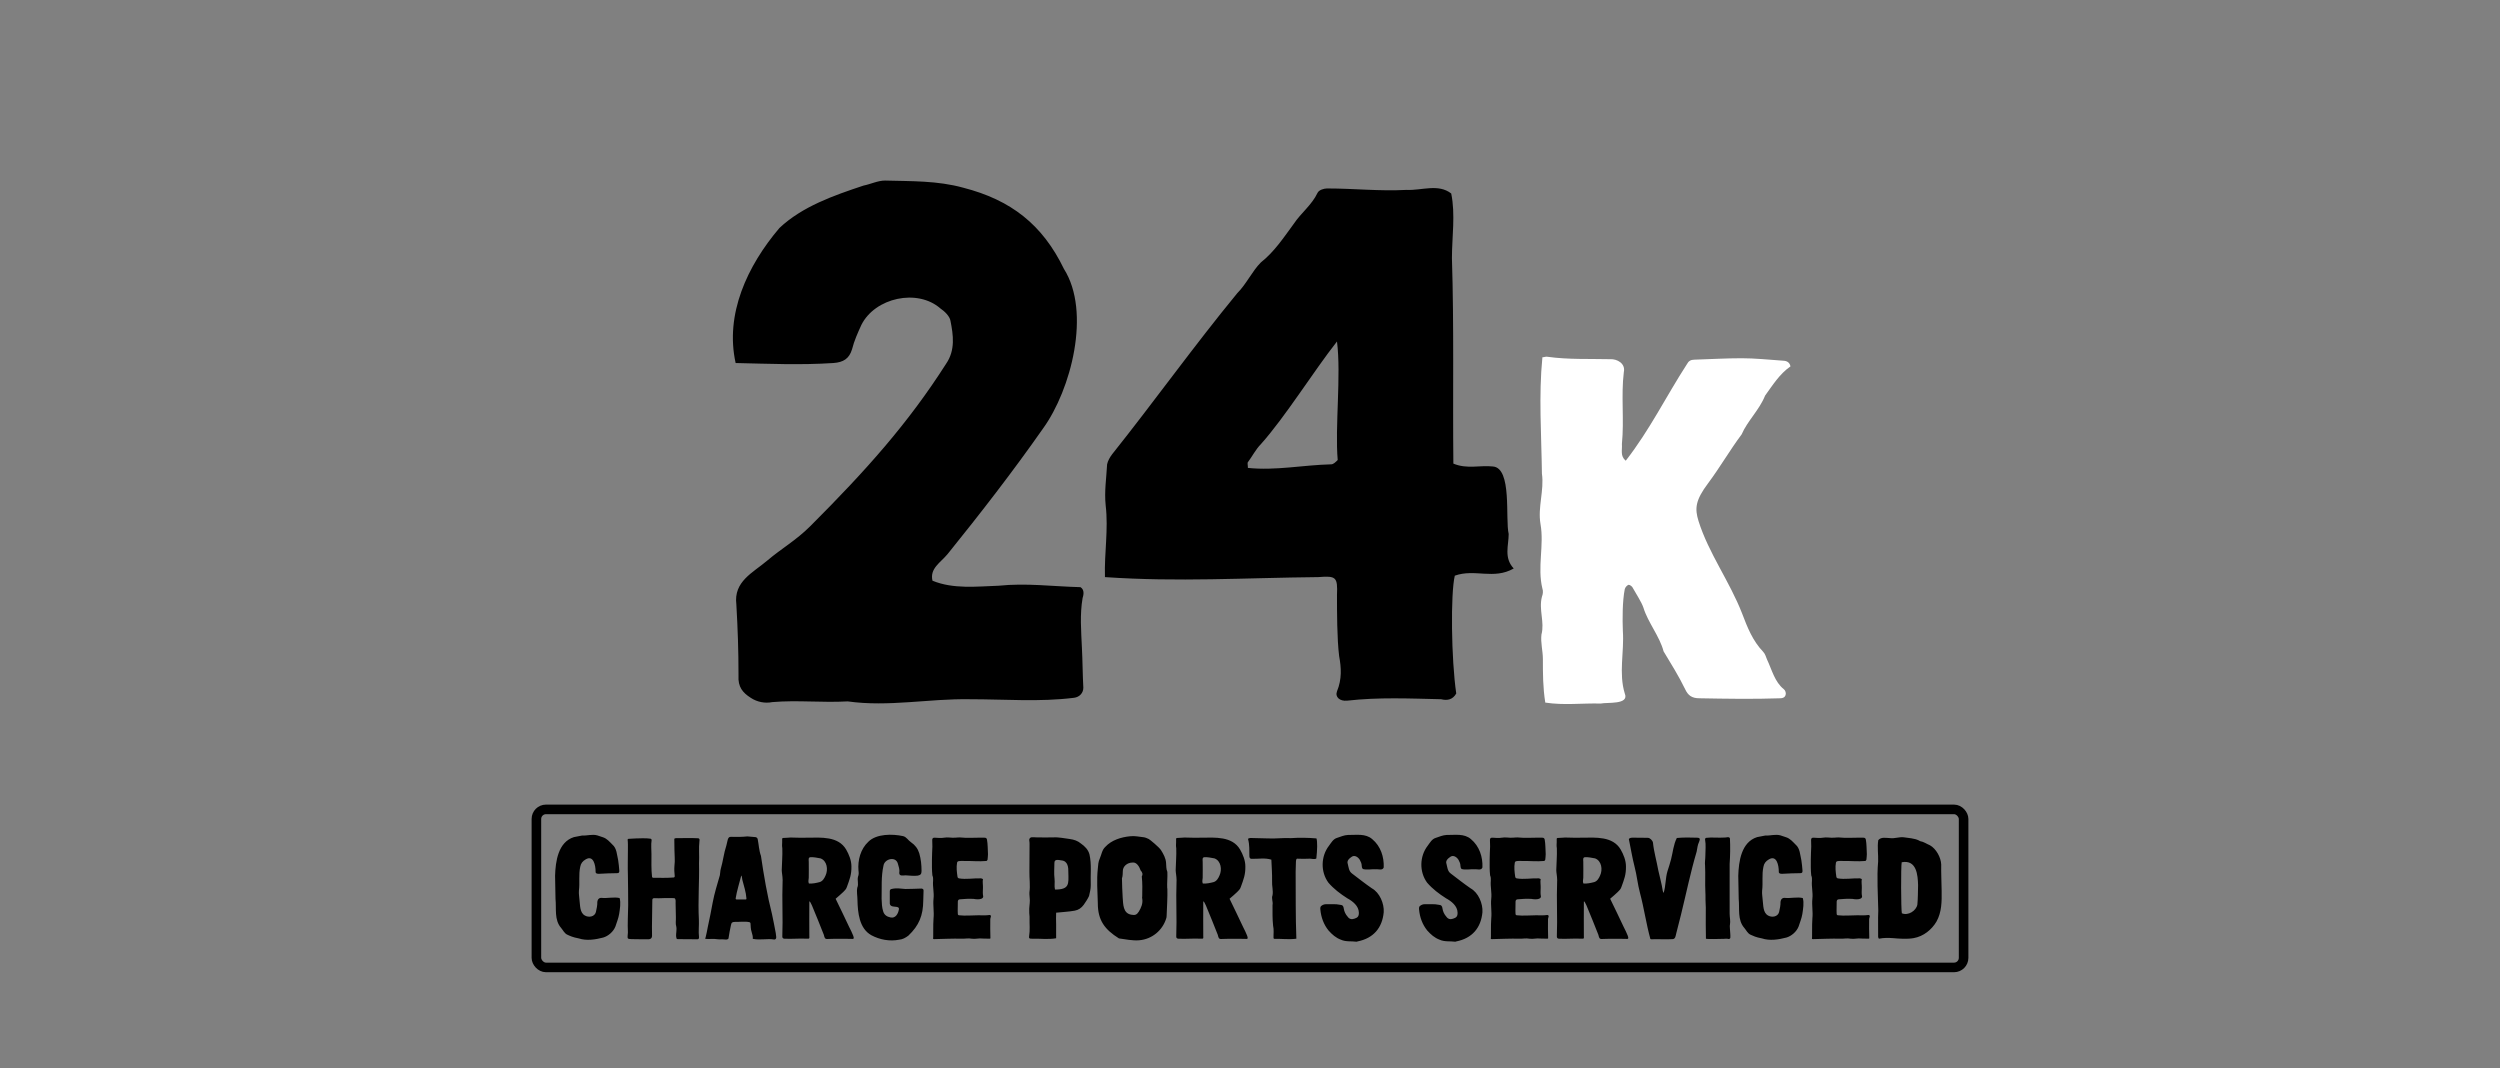
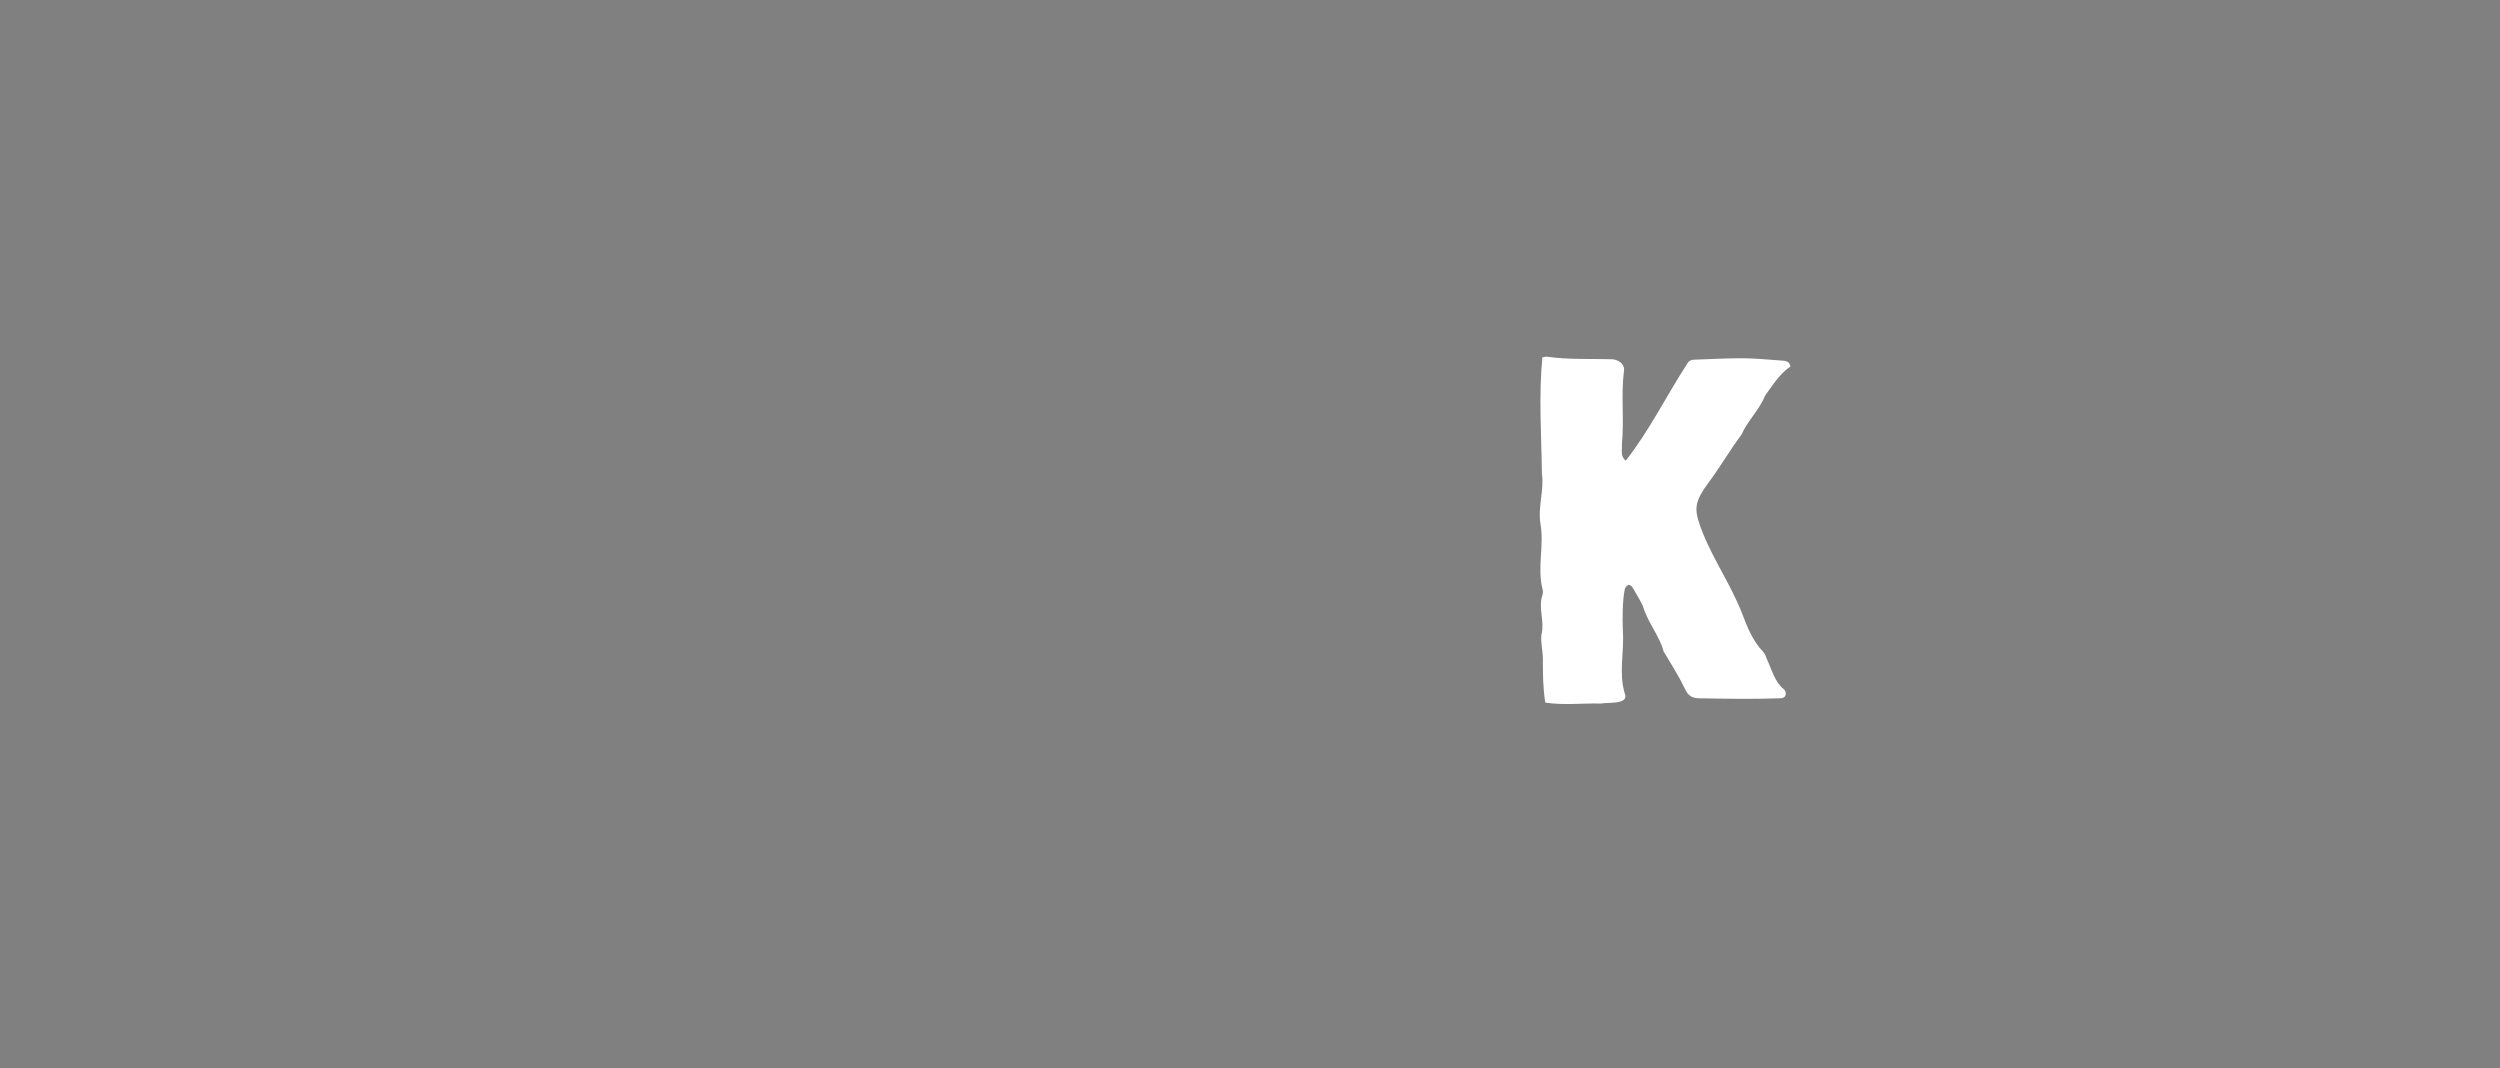
<svg xmlns="http://www.w3.org/2000/svg" width="522" height="223" viewBox="0 0 522 223" fill="none">
  <rect x="0" y="0" width="522" height="223" fill="#808080" stroke="none" />
-   <path d="M161.25 146.6C159.75 146.9 158.1 146.6 156.75 145.7C155.1 144.65 154.05 143.45 154.2 141.05C154.2 135.8 154.05 131.45 153.75 126.2C153.15 121.4 157.2 119.6 160.2 117.05C163.2 114.5 166.2 112.85 169.2 109.85C180.9 98.15 189.6 88.4 197.55 75.95C199.5 73.1 199.05 69.95 198.45 66.95C198.3 66.05 197.25 65 196.35 64.4C191.55 60.2 182.7 62.15 179.85 67.85C179.1 69.5 178.35 71.15 177.9 72.95C177.3 74.9 176.1 75.65 174 75.8C167.1 76.25 160.5 75.95 153.6 75.8C151.35 65.6 156 55.55 162.75 47.6C167.55 43.1 174 40.85 180.3 38.75C181.8 38.45 183.3 37.7 184.8 37.7C190.2 37.85 195.75 37.7 201.15 39.2C211.05 41.75 217.65 46.85 222.15 56.15C227.85 65.15 223.65 81.35 217.8 89.45C211.5 98.45 204.75 107.15 197.85 115.7C196.35 117.5 194.1 118.7 194.7 121.25C199.05 123.05 204 122.45 208.5 122.3C214.35 121.7 219.75 122.45 225.6 122.6C226.35 123.05 226.35 123.95 226.05 124.85C225.45 128.3 225.75 131.75 225.9 135.2C226.05 138.05 226.05 140.9 226.2 143.6C226.2 144.65 225.45 145.55 224.25 145.7C217.05 146.6 209.85 146 202.5 146C193.95 145.85 185.55 147.65 177 146.45C171.6 146.75 166.5 146.15 161.25 146.6ZM281.263 146.3C279.763 146.45 278.713 145.55 279.163 144.35C280.213 141.8 280.063 139.4 279.613 137C279.163 133.4 279.163 127.7 279.163 124.25C279.313 120.5 279.013 120.2 275.263 120.5C259.963 120.65 246.013 121.55 230.713 120.5C230.563 115.4 231.463 110.6 230.863 105.5C230.563 102.65 231.013 99.8 231.163 96.95C231.313 96.2 231.763 95.45 232.213 94.85C241.063 83.75 249.313 72.2 258.313 61.25C260.263 59.3 261.463 56.6 263.263 54.8C266.113 52.55 268.063 49.55 270.163 46.7C271.663 44.45 273.913 42.8 275.113 40.25C275.413 39.65 276.463 39.35 277.063 39.35C282.913 39.35 287.863 39.95 293.713 39.65C296.863 39.8 300.313 38.3 303.013 40.4C303.913 44.75 303.163 49.55 303.163 53.9C303.613 68.15 303.313 82.55 303.463 96.8C306.313 98 309.013 97.1 311.713 97.4C315.763 97.7 314.263 108.35 315.013 111.5C315.013 113.9 313.963 116.45 316.063 118.7C311.863 121.1 307.963 118.7 303.763 120.2C302.863 123.95 303.013 137.6 304.063 144.8C303.313 146.15 302.113 146.3 300.913 146C294.313 145.85 287.863 145.55 281.263 146.3ZM260.563 97.7C266.413 98.3 271.963 97.1 277.963 96.95C278.413 96.95 278.863 96.5 279.313 96.05C278.713 89.15 280.063 78.35 279.163 71.3C274.213 77.6 268.363 87.05 263.263 92.75C262.213 93.8 261.463 95.3 260.563 96.5C260.413 96.65 260.563 97.1 260.563 97.7Z" fill="black" />
  <path d="M334.254 146.9C330.254 146.8 326.554 147.3 322.654 146.7C322.154 143.5 322.154 140.7 322.154 137.6C322.154 135.9 321.654 134.2 321.854 132.5C322.554 129.9 321.254 127.3 321.954 124.6C322.154 124.1 322.254 123.4 322.054 122.9C320.954 118.4 322.454 113.9 321.654 109.4C321.054 105.9 322.454 102.4 321.954 98.9C321.854 90.8 321.254 82.6 322.054 74.6C322.454 74.6 322.754 74.4 323.154 74.5C327.454 75.1 331.854 74.9 336.154 75C337.654 74.9 339.454 75.9 339.054 77.7C338.454 82.6 339.154 87.7 338.654 92.7C338.754 94 338.254 95.2 339.454 96.2C344.454 89.8 347.854 82.8 352.254 76C352.554 75.4 353.054 75.1 353.754 75.1C357.054 75 360.354 74.8 363.654 74.8C366.454 74.8 369.254 75.1 372.154 75.3C372.854 75.3 373.654 75.5 373.854 76.5C371.554 78.1 370.154 80.4 368.554 82.6C367.354 85.6 364.854 87.9 363.654 90.7C361.254 93.9 359.054 97.7 356.654 100.9C353.954 104.5 353.854 106.2 354.654 108.8C356.754 115.5 361.154 121.4 363.754 128.1C364.854 131 365.954 133.8 368.154 136.1C368.554 136.5 368.754 137.2 368.954 137.7C369.954 139.8 370.554 142.4 372.454 143.9C372.754 144.1 372.954 144.7 372.854 145C372.754 145.6 372.254 145.8 371.754 145.8C366.054 146 360.454 145.9 354.854 145.8C353.254 145.8 352.454 145.2 351.854 143.9C350.554 141.2 348.854 138.5 347.354 136C346.554 132.9 344.054 129.9 343.154 126.9C342.754 125.7 341.554 123.9 340.954 122.8C340.854 122.5 340.354 122.1 340.054 122.1C339.754 122.2 339.354 122.6 339.254 123C338.754 125.5 338.754 129.2 338.854 131.8C339.154 136.1 337.954 140.6 339.254 144.8C340.254 147.2 335.554 146.6 334.254 146.9Z" fill="white" />
-   <rect x="112" y="169" width="298" height="33" rx="2" stroke="black" stroke-width="2" />
-   <path d="M120.85 195.94C119.56 195.7 119.05 195.43 118.51 195.19C117.85 194.92 117.58 194.23 117.16 193.75C115.69 192.07 116.2 189.73 115.99 187.69C115.99 186.07 115.9 184.45 115.9 182.86C115.99 179.86 116.53 175.84 119.83 174.79C120.16 174.7 121.21 174.55 121.54 174.46C122.59 174.52 123.67 174.13 124.72 174.43C125.11 174.55 125.5 174.67 125.89 174.82C126.73 175.09 127.27 175.75 127.87 176.35C128.8 177.13 128.8 178.48 129.07 179.59C129.19 180.31 129.25 181.06 129.31 181.78C129.34 182.17 129.22 182.32 128.83 182.32C127.63 182.35 126.46 182.35 125.29 182.44C124.93 182.47 124.3 182.5 124.36 181.96C124.36 180.73 123.94 178.45 122.29 179.44C121.66 179.8 121.27 180.28 121.15 181C120.79 182.65 121.09 184.33 120.88 185.98C120.82 186.67 120.97 187.3 121 187.96C121.15 189.04 121.03 190.57 122.14 191.17C122.92 191.62 124.15 191.44 124.42 190.45C124.57 189.79 124.75 188.98 124.72 188.29C124.78 187.78 125.11 187.42 125.65 187.48C126.82 187.6 128.2 187.24 129.37 187.51C129.67 188.47 129.43 189.85 129.28 190.84C129.13 191.77 128.77 192.58 128.5 193.45C128.08 194.53 127 195.46 125.95 195.76C124.36 196.18 122.47 196.48 120.85 195.94ZM135.485 196.12C134.435 196.12 132.905 196.12 131.855 196.09C131.075 196.06 131.015 196 131.045 195.46C131.045 195.22 131.105 194.95 131.105 194.71C131.015 192.82 131.135 190.84 131.165 188.98C131.135 186.91 131.165 184.75 131.105 182.71C131.045 181 131.105 179.29 131.105 177.61V177.55C131.105 176.71 131.135 175.96 131.045 175.27L131.195 175.15C132.185 175.09 133.265 175.03 134.225 175.03C134.975 175.03 135.395 175.06 135.815 175.12C135.965 175.12 136.085 175.3 136.055 175.45C135.905 176.38 136.025 177.4 136.025 178.33V178.36C136.025 179.92 135.965 181.48 136.145 183.07C136.145 183.19 136.265 183.28 136.385 183.28C138.065 183.28 138.965 183.34 140.645 183.22C140.795 183.22 140.885 183.07 140.885 182.95C140.795 182.26 140.765 181.45 140.825 180.76C140.975 179.65 140.825 178.63 140.825 177.49V177.46C140.825 176.59 140.825 175.87 140.795 175.12C140.945 175.06 141.065 175 141.155 175C142.625 175.03 144.365 174.94 145.805 175.03C145.895 175.03 145.985 175.12 146.045 175.21C146.075 175.33 146.075 175.45 146.045 175.6C145.865 177.1 146.045 178.72 145.955 180.25C146.045 184.09 145.715 188.05 145.925 192.01C145.985 193.24 145.805 194.47 145.955 195.7C145.955 195.97 145.865 196.12 145.625 196.12C144.335 196.12 142.775 196.09 141.485 196.09C141.365 196.09 141.275 196.03 141.245 195.91C141.065 195.34 141.245 194.71 141.245 194.14C141.245 193.93 141.275 193.72 141.215 193.51C141.005 192.82 141.155 192.22 141.125 191.5C141.125 190.54 141.095 189.58 141.065 188.62C141.035 188.26 141.155 187.96 140.945 187.63C140.915 187.57 140.825 187.54 140.765 187.54C140.525 187.51 139.985 187.51 139.775 187.51C138.545 187.48 137.945 187.6 136.775 187.54C136.475 187.51 136.205 187.57 136.205 187.9C136.205 190.51 136.085 192.79 136.145 195.43C136.145 195.82 135.905 196.09 135.485 196.12ZM151.48 196.18C151 196.09 150.31 196.18 149.89 196.12C148.84 195.94 148.09 196.15 147.25 196.03C147.25 195.91 147.31 195.79 147.34 195.7C147.52 195.07 147.64 194.23 147.79 193.54C148.15 191.83 148.51 190.18 148.81 188.44C149.17 186.52 149.77 184.63 150.31 182.74C150.4 182.32 150.37 181.87 150.49 181.45C150.97 179.83 151.12 178.18 151.66 176.56C151.75 176.14 151.84 175.72 151.96 175.3C152.14 174.79 152.26 174.73 152.74 174.73C153.79 174.76 155.02 174.76 156.04 174.64C156.52 174.67 157.24 174.73 157.75 174.79C157.96 174.82 158.14 174.97 158.2 175.18C158.44 176.35 158.47 177.58 158.89 178.72C159.49 182.8 160.18 186.88 161.2 190.9C161.5 192.19 161.71 193.51 161.98 194.83C161.98 195.25 162.34 196.12 161.68 196.18C160.24 195.91 158.8 196.36 157.18 196.03C157.24 195.52 157.06 195.04 156.94 194.59C156.73 193.99 156.76 193.39 156.7 192.76C156.67 192.67 156.61 192.58 156.49 192.55C155.53 192.34 154.45 192.52 153.46 192.49C152.86 192.52 152.74 192.61 152.62 193.18C152.41 194.08 152.26 195.01 152.11 195.94C152.08 196.12 151.69 196.21 151.48 196.18ZM153.61 187.57C153.58 187.69 153.67 187.81 153.79 187.81H155.74C155.8 187.81 155.86 187.75 155.86 187.63C155.77 186.25 155.32 184.99 154.99 183.67C154.96 183.58 154.93 182.92 154.78 182.8C154.42 184.24 153.82 186.13 153.61 187.57ZM172.828 196.06C172.168 196.12 172.168 195.73 172.018 195.19C171.268 193.3 170.368 191.02 169.528 189.04C169.408 188.74 168.988 187.9 168.988 188.32C168.958 190.27 168.988 193.45 168.988 195.43C169.018 195.94 169.048 196.03 168.508 196C166.918 195.91 165.298 196.09 163.768 196C163.498 196 163.318 195.79 163.348 195.52C163.498 191.56 163.258 187.93 163.408 183.94C163.408 183.85 163.438 183.73 163.408 183.64C163.408 183.01 163.228 182.14 163.228 181.69C163.258 180.16 163.408 178.66 163.348 177.13C163.228 176.41 163.348 176.17 163.318 175.45C163.318 175.3 163.258 175 163.468 174.97C164.638 174.94 164.938 174.85 165.298 174.88C166.438 174.94 167.428 174.91 168.598 174.91C171.448 174.88 175.018 174.58 176.668 177.37C177.268 178.42 177.778 179.65 177.778 180.91C177.808 182.62 177.418 183.58 176.818 185.23C176.698 185.65 176.338 185.98 176.068 186.25C175.588 186.73 175.018 187.18 174.478 187.66C175.408 189.55 176.488 191.83 177.298 193.54C177.598 194.14 177.898 194.71 178.138 195.34C178.498 196.3 178.018 196 177.448 196.03C176.368 196.03 173.908 196 172.828 196.06ZM168.868 183.28C168.868 183.64 168.688 184.06 168.898 184.48C169.648 184.54 170.458 184.36 171.148 184.18C171.778 184 172.138 183.37 172.378 182.8C172.948 181.6 172.708 179.74 171.328 179.23C170.608 179.11 169.888 178.93 169.198 178.99C168.718 179.02 168.868 179.62 168.868 179.95C168.868 181.09 168.898 182.14 168.868 183.28ZM187.738 196.21C185.758 196.6 183.688 196.21 181.948 195.28C179.398 193.87 179.098 190.54 179.038 187.93C179.038 187.06 178.828 186.16 179.008 185.32C179.338 184.6 178.948 183.79 179.158 183.04C179.338 182.62 179.308 182.2 179.248 181.75C179.068 179.59 179.698 177.25 181.318 175.75C182.998 174.07 186.358 174.1 188.548 174.58C189.268 174.73 189.628 175.48 190.228 175.87C191.068 176.44 191.638 177.19 191.938 178.15C192.298 179.38 192.418 180.61 192.418 181.87C192.418 182.5 192.208 182.71 191.638 182.83C190.798 182.95 189.928 182.8 189.088 182.77C188.548 182.77 187.708 183.04 187.768 182.17C187.888 181.51 187.618 180.91 187.468 180.31C187.018 178.72 184.678 179.32 184.468 180.76C183.958 183.04 184.138 185.35 184.078 187.66C184.108 188.53 184.138 189.46 184.408 190.3C184.648 191.08 185.218 191.41 185.938 191.56C186.958 191.8 187.528 190.81 187.678 189.94C187.948 188.8 185.668 189.91 185.788 188.44V186.13C185.788 185.77 185.908 185.65 186.298 185.59C187.228 185.38 188.128 185.56 189.058 185.62C190.168 185.59 191.308 185.59 192.418 185.53C192.688 185.56 192.868 185.71 192.838 185.98C192.838 186.67 192.808 187.36 192.778 188.05C192.748 191.14 191.908 193.24 189.658 195.37C189.088 195.79 188.488 196.15 187.738 196.21ZM195.041 196.09C194.951 196.09 194.831 196.06 194.831 196C194.891 195.46 194.831 194.86 194.861 194.17C194.861 193.36 194.861 192.58 194.921 191.77C195.071 190.33 194.771 189.07 194.921 187.63C195.071 186.37 194.711 185.14 194.831 183.88C194.831 183.55 194.861 183.19 194.711 182.86C194.681 182.83 194.681 182.8 194.681 182.77C194.561 181.66 194.591 180.61 194.591 179.5V179.47C194.591 178.51 194.651 177.73 194.681 176.77C194.681 176.32 194.651 175.9 194.651 175.45C194.621 175.06 194.801 174.88 195.191 174.91C195.851 174.94 196.481 175.03 197.111 174.91C197.891 174.76 198.641 174.97 199.421 174.91C199.871 174.88 200.321 174.82 200.771 174.88C201.911 175 203.051 174.91 204.191 174.91H205.571C205.871 174.91 206.021 175.03 206.081 175.3C206.261 176.29 206.231 177.34 206.291 178.36C206.291 178.75 206.231 179.11 206.201 179.5C206.171 179.59 206.081 179.74 205.961 179.77C204.431 179.92 202.841 179.74 201.281 179.77C200.891 179.77 200.501 179.74 200.081 179.83C199.961 179.86 199.871 179.98 199.841 180.1C199.661 181.09 199.781 182.08 199.931 183.1C199.961 183.25 200.081 183.37 200.201 183.4C201.731 183.67 203.291 183.34 204.851 183.4C204.971 183.4 205.121 183.52 205.241 183.55C205.121 184.09 205.271 184.87 205.241 185.38C205.241 185.89 205.181 186.34 205.241 186.85C205.361 187.3 205.301 187.48 204.911 187.66C204.461 187.84 203.801 187.78 203.291 187.69C202.331 187.63 201.341 187.69 200.381 187.78C200.081 187.84 199.961 187.99 199.991 188.56C200.021 188.62 199.931 190.15 199.991 190.81C199.991 190.99 200.111 191.11 200.261 191.11C201.551 191.26 203.021 191.11 204.251 191.11H204.341C205.091 191.11 205.841 191.17 206.591 191.05C206.831 191.02 206.951 191.2 206.891 191.44C206.831 191.62 206.771 191.77 206.771 191.95C206.741 193.45 206.771 194.41 206.801 195.91C206.771 195.91 206.741 196 206.711 196C206.201 196 205.691 196 205.181 195.97C204.431 195.85 203.651 196.12 202.901 196C202.181 195.85 201.491 196.03 200.771 196C199.091 195.94 196.721 196.06 195.041 196.09ZM215.301 196C214.941 196 214.791 195.88 214.881 195.46C215.091 194.23 214.941 192.97 214.971 191.71C215.001 191.29 214.881 190.72 214.911 190.33C214.851 189.58 215.031 188.77 215.031 188.02C215.031 187.45 214.911 186.91 214.941 186.34C215.151 184.87 214.911 183.43 214.941 181.96C214.941 180.13 214.941 178.15 214.971 176.32C214.971 176.05 214.971 175.78 214.911 175.48C214.851 175.18 215.061 174.85 215.391 174.82C215.781 174.79 216.171 174.85 216.561 174.85C217.671 174.85 218.811 174.88 219.921 174.85C220.911 174.76 222.381 175.06 223.341 175.18C224.241 175.3 225.051 175.57 225.711 176.14C226.521 176.71 227.211 177.4 227.481 178.39C227.961 180.49 227.661 182.68 227.751 184.84C227.751 185.62 227.571 186.34 227.391 187.09C227.091 187.75 226.671 188.35 226.281 188.92C225.801 189.58 225.201 190 224.391 190.15C223.281 190.36 221.601 190.45 220.521 190.57C220.491 191.38 220.491 192.19 220.521 193C220.551 193.96 220.491 194.95 220.521 195.91C218.871 196.21 216.981 195.94 215.301 196ZM220.161 180.16C220.161 181.27 220.041 182.38 220.191 183.52C220.281 184.27 220.101 184.99 220.281 185.74C223.311 185.74 223.131 184.6 223.071 182.2C223.101 181.12 222.981 179.77 221.631 179.65C221.001 179.56 220.161 179.32 220.161 180.16ZM237.865 196.33C236.485 196.45 234.985 196.12 233.635 195.94C230.665 194.08 229.225 192.16 229.225 188.62C229.165 186.19 228.955 183.76 229.225 181.36C229.285 180.64 229.315 179.92 229.645 179.23C230.005 178.42 230.095 177.46 230.785 176.83C232.075 175.42 234.085 174.79 235.975 174.61C236.935 174.49 237.895 174.73 238.825 174.82C239.125 174.85 239.575 175.06 239.845 175.18C240.025 175.24 242.035 176.89 242.425 177.52C242.935 178.33 243.415 179.2 243.475 180.16C243.535 180.79 243.475 181.42 243.745 182.05C243.805 183.16 243.655 184.36 243.715 185.5H243.745C243.805 187.39 243.655 189.28 243.595 191.17C243.595 191.41 243.565 191.65 243.475 191.86C242.725 194.2 240.625 196.09 237.865 196.33ZM234.265 183.4C234.265 184.72 234.355 186.07 234.415 187.39C234.535 188.77 234.445 190.69 236.215 190.99C236.995 191.14 237.355 191.02 237.775 190.36C238.285 189.52 238.675 188.62 238.495 187.6C238.435 187.45 238.495 187.3 238.495 187.15C238.525 185.77 238.555 184.36 238.405 183.01C238.675 182.53 238.525 182.11 238.165 181.75C237.925 181.03 237.355 179.98 236.485 180.1C235.345 180.1 234.445 180.91 234.445 181.87C234.415 182.38 234.445 182.89 234.265 183.4ZM255.081 196.06C254.421 196.12 254.421 195.73 254.271 195.19C253.521 193.3 252.621 191.02 251.781 189.04C251.661 188.74 251.241 187.9 251.241 188.32C251.211 190.27 251.241 193.45 251.241 195.43C251.271 195.94 251.301 196.03 250.761 196C249.171 195.91 247.551 196.09 246.021 196C245.751 196 245.571 195.79 245.601 195.52C245.751 191.56 245.511 187.93 245.661 183.94C245.661 183.85 245.691 183.73 245.661 183.64C245.661 183.01 245.481 182.14 245.481 181.69C245.511 180.16 245.661 178.66 245.601 177.13C245.481 176.41 245.601 176.17 245.571 175.45C245.571 175.3 245.511 175 245.721 174.97C246.891 174.94 247.191 174.85 247.551 174.88C248.691 174.94 249.681 174.91 250.851 174.91C253.701 174.88 257.271 174.58 258.921 177.37C259.521 178.42 260.031 179.65 260.031 180.91C260.061 182.62 259.671 183.58 259.071 185.23C258.951 185.65 258.591 185.98 258.321 186.25C257.841 186.73 257.271 187.18 256.731 187.66C257.661 189.55 258.741 191.83 259.551 193.54C259.851 194.14 260.151 194.71 260.391 195.34C260.751 196.3 260.271 196 259.701 196.03C258.621 196.03 256.161 196 255.081 196.06ZM251.121 183.28C251.121 183.64 250.941 184.06 251.151 184.48C251.901 184.54 252.711 184.36 253.401 184.18C254.031 184 254.391 183.37 254.631 182.8C255.201 181.6 254.961 179.74 253.581 179.23C252.861 179.11 252.141 178.93 251.451 178.99C250.971 179.02 251.121 179.62 251.121 179.95C251.121 181.09 251.151 182.14 251.121 183.28ZM266.091 196.03C266.031 196.03 266.001 195.97 265.911 195.91C265.881 195.07 266.031 194.14 265.821 193.27C265.671 191.86 265.701 190.42 265.701 188.98C265.851 188.29 265.431 187.6 265.701 186.94C265.881 185.98 265.551 184.96 265.611 183.97C265.641 182.47 265.521 181 265.461 179.5C264.171 179.08 262.791 179.35 261.471 179.32C261.081 179.35 260.901 179.23 260.871 178.81C260.841 177.61 260.931 176.41 260.601 175.24C260.601 175.21 260.601 175.18 260.631 175.09C260.751 175.06 260.931 174.97 261.081 174.97L264.711 175.06C266.331 175.15 267.921 174.91 269.541 175C271.311 174.88 273.141 174.91 274.881 175.06C275.091 175.75 275.061 177.4 274.851 179.26C274.401 179.5 273.951 179.29 273.501 179.29C272.601 179.35 271.701 179.32 270.801 179.29C270.591 179.44 270.621 179.68 270.591 179.92C270.561 180.61 270.531 181.3 270.531 181.99C270.561 186.67 270.501 191.35 270.681 196C269.181 196.21 267.621 196 266.091 196.03ZM283.25 196.63C282.17 196.48 281.03 196.69 279.98 196.21C278.93 195.82 278.15 195.13 277.4 194.29C276.38 193.03 275.84 191.53 275.69 189.91C275.66 189.61 275.66 189.25 275.96 189.1C276.2 188.92 276.53 188.8 276.83 188.8C277.85 188.83 278.87 188.71 279.8 188.92C280.34 188.95 280.52 189.19 280.58 189.7C280.67 190.33 280.94 190.9 281.39 191.41C281.75 191.92 282.23 192.01 282.77 191.83C283.43 191.62 283.76 191.38 283.73 190.54C283.7 189.16 282.44 188.17 281.33 187.57C279.86 186.64 278.48 185.59 277.37 184.3C275.72 182.05 275.78 178.81 277.49 176.59C277.97 175.96 278.36 175.18 279.2 174.94C279.92 174.7 280.67 174.37 281.45 174.34C283.16 174.37 285.11 173.98 286.52 175.21C288.29 176.68 289.01 178.93 288.92 181.12C288.68 181.84 287.78 181.42 287.21 181.51C286.37 181.45 285.41 181.69 284.57 181.45C284.39 181.24 284.33 181.03 284.33 180.79C284.33 180.34 284.15 179.95 283.94 179.56C283.61 178.99 282.86 178.45 282.23 178.9C281.75 179.23 281.15 179.71 281.42 180.4C281.6 181.09 281.63 181.9 282.29 182.38C283.64 183.4 284.99 184.48 286.43 185.47C288.08 186.37 289.04 188.68 288.92 190.48C288.62 193.72 286.79 195.91 283.46 196.57C283.4 196.57 283.31 196.63 283.25 196.63ZM303.861 196.63C302.781 196.48 301.641 196.69 300.591 196.21C299.541 195.82 298.761 195.13 298.011 194.29C296.991 193.03 296.451 191.53 296.301 189.91C296.271 189.61 296.271 189.25 296.571 189.1C296.811 188.92 297.141 188.8 297.441 188.8C298.461 188.83 299.481 188.71 300.411 188.92C300.951 188.95 301.131 189.19 301.191 189.7C301.281 190.33 301.551 190.9 302.001 191.41C302.361 191.92 302.841 192.01 303.381 191.83C304.041 191.62 304.371 191.38 304.341 190.54C304.311 189.16 303.051 188.17 301.941 187.57C300.471 186.64 299.091 185.59 297.981 184.3C296.331 182.05 296.391 178.81 298.101 176.59C298.581 175.96 298.971 175.18 299.811 174.94C300.531 174.7 301.281 174.37 302.061 174.34C303.771 174.37 305.721 173.98 307.131 175.21C308.901 176.68 309.621 178.93 309.531 181.12C309.291 181.84 308.391 181.42 307.821 181.51C306.981 181.45 306.021 181.69 305.181 181.45C305.001 181.24 304.941 181.03 304.941 180.79C304.941 180.34 304.761 179.95 304.551 179.56C304.221 178.99 303.471 178.45 302.841 178.9C302.361 179.23 301.761 179.71 302.031 180.4C302.211 181.09 302.241 181.9 302.901 182.38C304.251 183.4 305.601 184.48 307.041 185.47C308.691 186.37 309.651 188.68 309.531 190.48C309.231 193.72 307.401 195.91 304.071 196.57C304.011 196.57 303.921 196.63 303.861 196.63ZM311.492 196.09C311.402 196.09 311.282 196.06 311.282 196C311.342 195.46 311.282 194.86 311.312 194.17C311.312 193.36 311.312 192.58 311.372 191.77C311.522 190.33 311.222 189.07 311.372 187.63C311.522 186.37 311.162 185.14 311.282 183.88C311.282 183.55 311.312 183.19 311.162 182.86C311.132 182.83 311.132 182.8 311.132 182.77C311.012 181.66 311.042 180.61 311.042 179.5V179.47C311.042 178.51 311.102 177.73 311.132 176.77C311.132 176.32 311.102 175.9 311.102 175.45C311.072 175.06 311.252 174.88 311.642 174.91C312.302 174.94 312.932 175.03 313.562 174.91C314.342 174.76 315.092 174.97 315.872 174.91C316.322 174.88 316.772 174.82 317.222 174.88C318.362 175 319.502 174.91 320.642 174.91H322.022C322.322 174.91 322.472 175.03 322.532 175.3C322.712 176.29 322.682 177.34 322.742 178.36C322.742 178.75 322.682 179.11 322.652 179.5C322.622 179.59 322.532 179.74 322.412 179.77C320.882 179.92 319.292 179.74 317.732 179.77C317.342 179.77 316.952 179.74 316.532 179.83C316.412 179.86 316.322 179.98 316.292 180.1C316.112 181.09 316.232 182.08 316.382 183.1C316.412 183.25 316.532 183.37 316.652 183.4C318.182 183.67 319.742 183.34 321.302 183.4C321.422 183.4 321.572 183.52 321.692 183.55C321.572 184.09 321.722 184.87 321.692 185.38C321.692 185.89 321.632 186.34 321.692 186.85C321.812 187.3 321.752 187.48 321.362 187.66C320.912 187.84 320.252 187.78 319.742 187.69C318.782 187.63 317.792 187.69 316.832 187.78C316.532 187.84 316.412 187.99 316.442 188.56C316.472 188.62 316.382 190.15 316.442 190.81C316.442 190.99 316.562 191.11 316.712 191.11C318.002 191.26 319.472 191.11 320.702 191.11H320.792C321.542 191.11 322.292 191.17 323.042 191.05C323.282 191.02 323.402 191.2 323.342 191.44C323.282 191.62 323.222 191.77 323.222 191.95C323.192 193.45 323.222 194.41 323.252 195.91C323.222 195.91 323.192 196 323.162 196C322.652 196 322.142 196 321.632 195.97C320.882 195.85 320.102 196.12 319.352 196C318.632 195.85 317.942 196.03 317.222 196C315.542 195.94 313.172 196.06 311.492 196.09ZM334.551 196.06C333.891 196.12 333.891 195.73 333.741 195.19C332.991 193.3 332.091 191.02 331.251 189.04C331.131 188.74 330.711 187.9 330.711 188.32C330.681 190.27 330.711 193.45 330.711 195.43C330.741 195.94 330.771 196.03 330.231 196C328.641 195.91 327.021 196.09 325.491 196C325.221 196 325.041 195.79 325.071 195.52C325.221 191.56 324.981 187.93 325.131 183.94C325.131 183.85 325.161 183.73 325.131 183.64C325.131 183.01 324.951 182.14 324.951 181.69C324.981 180.16 325.131 178.66 325.071 177.13C324.951 176.41 325.071 176.17 325.041 175.45C325.041 175.3 324.981 175 325.191 174.97C326.361 174.94 326.661 174.85 327.021 174.88C328.161 174.94 329.151 174.91 330.321 174.91C333.171 174.88 336.741 174.58 338.391 177.37C338.991 178.42 339.501 179.65 339.501 180.91C339.531 182.62 339.141 183.58 338.541 185.23C338.421 185.65 338.061 185.98 337.791 186.25C337.311 186.73 336.741 187.18 336.201 187.66C337.131 189.55 338.211 191.83 339.021 193.54C339.321 194.14 339.621 194.71 339.861 195.34C340.221 196.3 339.741 196 339.171 196.03C338.091 196.03 335.631 196 334.551 196.06ZM330.591 183.28C330.591 183.64 330.411 184.06 330.621 184.48C331.371 184.54 332.181 184.36 332.871 184.18C333.501 184 333.861 183.37 334.101 182.8C334.671 181.6 334.431 179.74 333.051 179.23C332.331 179.11 331.611 178.93 330.921 178.99C330.441 179.02 330.591 179.62 330.591 179.95C330.591 181.09 330.621 182.14 330.591 183.28ZM344.78 196.12C344.75 196.12 344.69 196.09 344.6 196.06C343.73 192.91 343.28 189.64 342.44 186.49C341.93 184.63 341.78 182.77 341.3 180.97C340.82 179.11 340.49 177.07 340.1 175.18C340.28 174.97 340.55 174.91 340.82 174.91C341.75 174.91 343.1 174.91 344.09 174.94C344.51 174.94 345.05 175.48 345.14 175.93C345.32 177.82 345.92 179.83 346.25 181.72C346.55 183.13 346.97 184.54 347.18 185.98C347.18 186.1 347.27 186.22 347.36 186.46C347.84 184.93 347.72 183.4 348.17 181.9C348.44 181.06 348.71 180.25 348.92 179.41C349.31 177.91 349.4 176.41 350.12 174.97C351.41 174.85 353 174.85 354.29 174.91C355.01 174.91 355.01 175.18 354.77 175.78C354.44 176.44 354.41 177.1 354.26 177.82C352.97 182.17 352.07 186.61 350.99 190.99C350.69 192.25 350.33 193.63 350 194.89C349.88 195.34 349.85 196.09 349.22 196.09C347.96 196.18 346.07 196.06 344.78 196.12ZM360.909 196.06C360.579 195.97 360.249 196 359.949 196.03C359.379 196.06 356.229 196.12 356.199 196C356.139 194.14 356.169 191.92 356.169 190.06C356.199 189.16 356.109 188.83 356.109 187.93V187.57C356.109 187.18 356.109 186.55 356.079 186.16C355.989 184.39 356.109 182.59 356.019 180.79C355.929 180.07 356.079 179.38 356.079 178.66V178.63C356.079 177.55 356.229 176.41 356.019 175.3C355.989 175.12 356.109 174.97 356.259 174.94C357.369 174.79 358.929 174.97 360.009 174.88C360.369 174.94 361.059 174.58 361.209 175.06C361.299 176.74 361.269 178.72 361.149 180.4C361.179 183.91 361.119 187.21 361.149 190.75C361.149 191.53 361.359 192.31 361.209 193.12C361.149 193.33 361.209 193.69 361.209 193.93C361.239 194.56 361.329 195.16 361.299 195.76C361.299 195.97 361.089 196.09 360.909 196.06ZM367.901 195.94C366.611 195.7 366.101 195.43 365.561 195.19C364.901 194.92 364.631 194.23 364.211 193.75C362.741 192.07 363.251 189.73 363.041 187.69C363.041 186.07 362.951 184.45 362.951 182.86C363.041 179.86 363.581 175.84 366.881 174.79C367.211 174.7 368.261 174.55 368.591 174.46C369.641 174.52 370.721 174.13 371.771 174.43C372.161 174.55 372.551 174.67 372.941 174.82C373.781 175.09 374.321 175.75 374.921 176.35C375.851 177.13 375.851 178.48 376.121 179.59C376.241 180.31 376.301 181.06 376.361 181.78C376.391 182.17 376.271 182.32 375.881 182.32C374.681 182.35 373.511 182.35 372.341 182.44C371.981 182.47 371.351 182.5 371.411 181.96C371.411 180.73 370.991 178.45 369.341 179.44C368.711 179.8 368.321 180.28 368.201 181C367.841 182.65 368.141 184.33 367.931 185.98C367.871 186.67 368.021 187.3 368.051 187.96C368.201 189.04 368.081 190.57 369.191 191.17C369.971 191.62 371.201 191.44 371.471 190.45C371.621 189.79 371.801 188.98 371.771 188.29C371.831 187.78 372.161 187.42 372.701 187.48C373.871 187.6 375.251 187.24 376.421 187.51C376.721 188.47 376.481 189.85 376.331 190.84C376.181 191.77 375.821 192.58 375.551 193.45C375.131 194.53 374.051 195.46 373.001 195.76C371.411 196.18 369.521 196.48 367.901 195.94ZM378.546 196.09C378.456 196.09 378.336 196.06 378.336 196C378.396 195.46 378.336 194.86 378.366 194.17C378.366 193.36 378.366 192.58 378.426 191.77C378.576 190.33 378.276 189.07 378.426 187.63C378.576 186.37 378.216 185.14 378.336 183.88C378.336 183.55 378.366 183.19 378.216 182.86C378.186 182.83 378.186 182.8 378.186 182.77C378.066 181.66 378.096 180.61 378.096 179.5V179.47C378.096 178.51 378.156 177.73 378.186 176.77C378.186 176.32 378.156 175.9 378.156 175.45C378.126 175.06 378.306 174.88 378.696 174.91C379.356 174.94 379.986 175.03 380.616 174.91C381.396 174.76 382.146 174.97 382.926 174.91C383.376 174.88 383.826 174.82 384.276 174.88C385.416 175 386.556 174.91 387.696 174.91H389.076C389.376 174.91 389.526 175.03 389.586 175.3C389.766 176.29 389.736 177.34 389.796 178.36C389.796 178.75 389.736 179.11 389.706 179.5C389.676 179.59 389.586 179.74 389.466 179.77C387.936 179.92 386.346 179.74 384.786 179.77C384.396 179.77 384.006 179.74 383.586 179.83C383.466 179.86 383.376 179.98 383.346 180.1C383.166 181.09 383.286 182.08 383.436 183.1C383.466 183.25 383.586 183.37 383.706 183.4C385.236 183.67 386.796 183.34 388.356 183.4C388.476 183.4 388.626 183.52 388.746 183.55C388.626 184.09 388.776 184.87 388.746 185.38C388.746 185.89 388.686 186.34 388.746 186.85C388.866 187.3 388.806 187.48 388.416 187.66C387.966 187.84 387.306 187.78 386.796 187.69C385.836 187.63 384.846 187.69 383.886 187.78C383.586 187.84 383.466 187.99 383.496 188.56C383.526 188.62 383.436 190.15 383.496 190.81C383.496 190.99 383.616 191.11 383.766 191.11C385.056 191.26 386.526 191.11 387.756 191.11H387.846C388.596 191.11 389.346 191.17 390.096 191.05C390.336 191.02 390.456 191.2 390.396 191.44C390.336 191.62 390.276 191.77 390.276 191.95C390.246 193.45 390.276 194.41 390.306 195.91C390.276 195.91 390.246 196 390.216 196C389.706 196 389.196 196 388.686 195.97C387.936 195.85 387.156 196.12 386.406 196C385.686 195.85 384.996 196.03 384.276 196C382.596 195.94 380.226 196.06 378.546 196.09ZM392.305 196C392.245 195.85 392.155 195.76 392.155 195.64C392.185 193.81 392.095 191.95 392.185 190.12C392.125 186.88 391.855 183.13 392.155 179.89C392.215 178.39 391.945 176.92 392.185 175.42C392.815 174.7 393.775 174.97 394.675 175C395.605 175.12 396.505 174.73 397.465 174.82C398.425 174.97 399.745 175.03 400.645 175.48C400.735 175.54 400.825 175.6 400.915 175.63C401.665 175.75 402.265 176.2 402.985 176.5C404.275 177.22 405.265 179.05 405.325 180.49C405.295 182.2 405.385 183.91 405.415 186.04C405.445 188.23 405.445 190.45 404.335 192.43C403.345 194.11 401.635 195.52 399.565 195.88C398.215 196.12 396.595 196 395.215 195.88C394.285 195.82 393.415 195.79 392.305 196ZM397.075 180.04C396.895 180.91 396.925 189.85 397.105 190.69C398.395 191.26 400.105 190.18 400.345 188.89C400.465 187.72 400.465 186.01 400.495 184.81C400.435 182.77 400.225 179.44 397.075 180.04Z" fill="black" />
</svg>